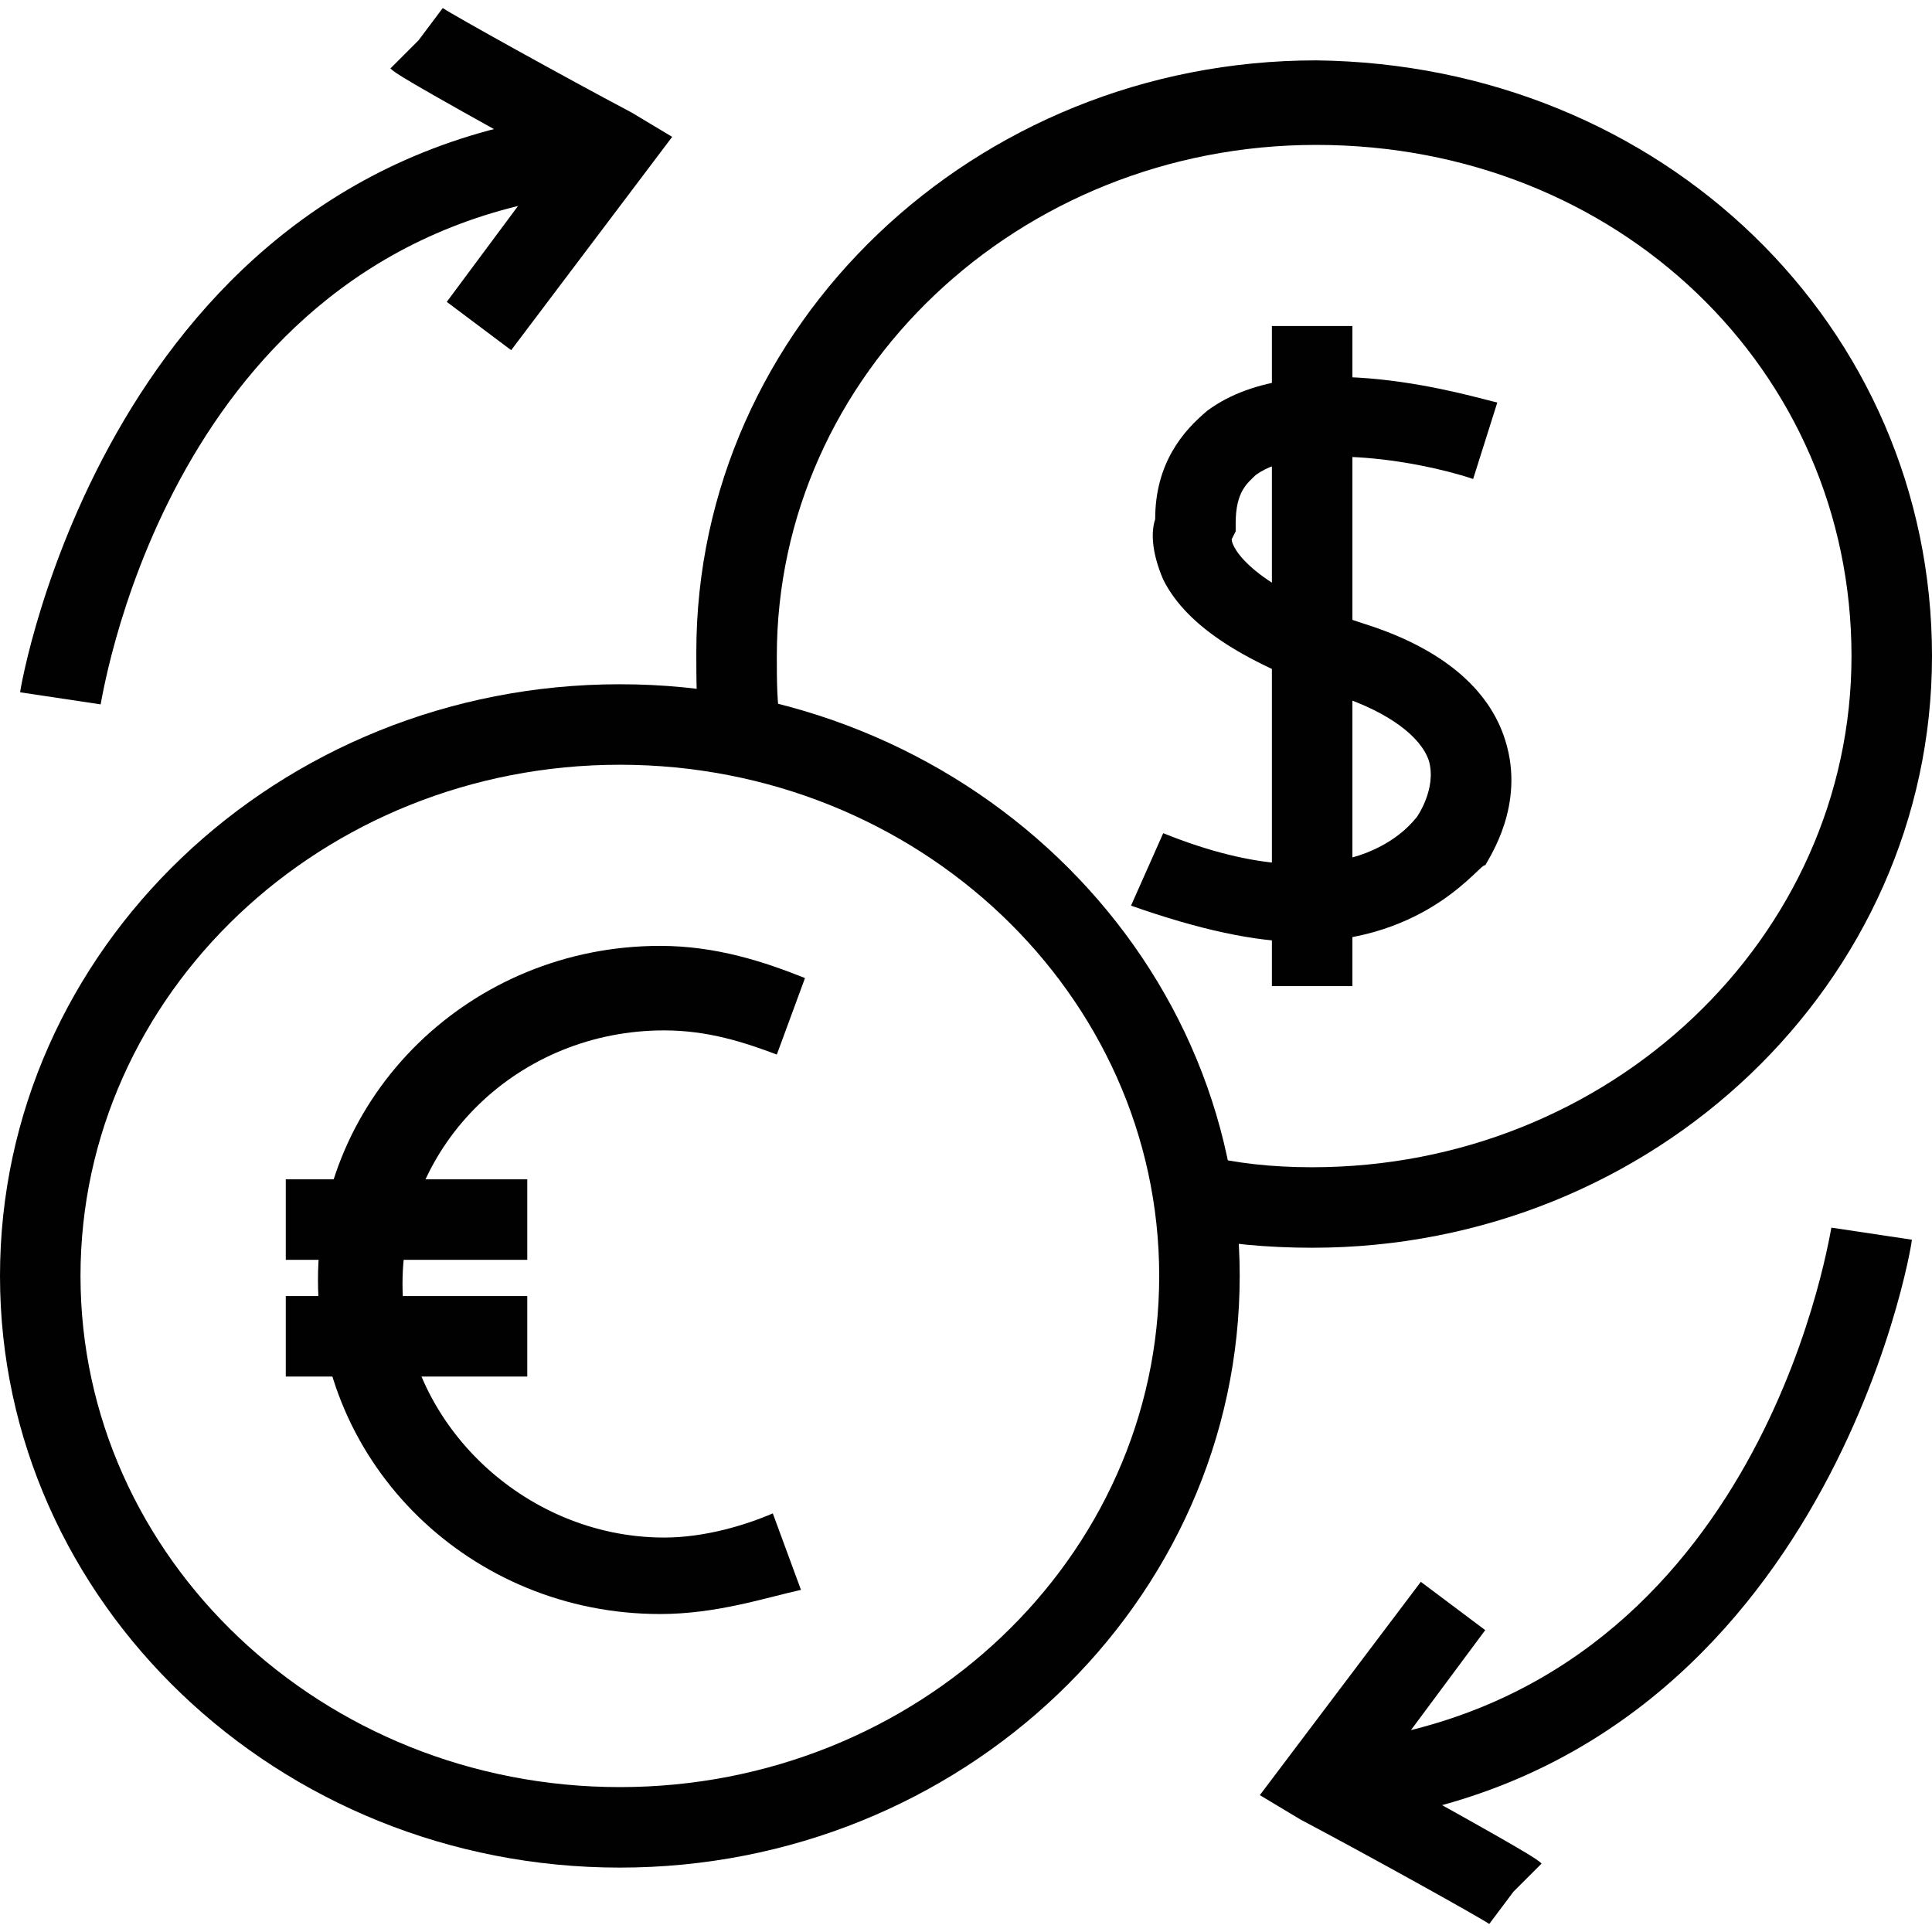
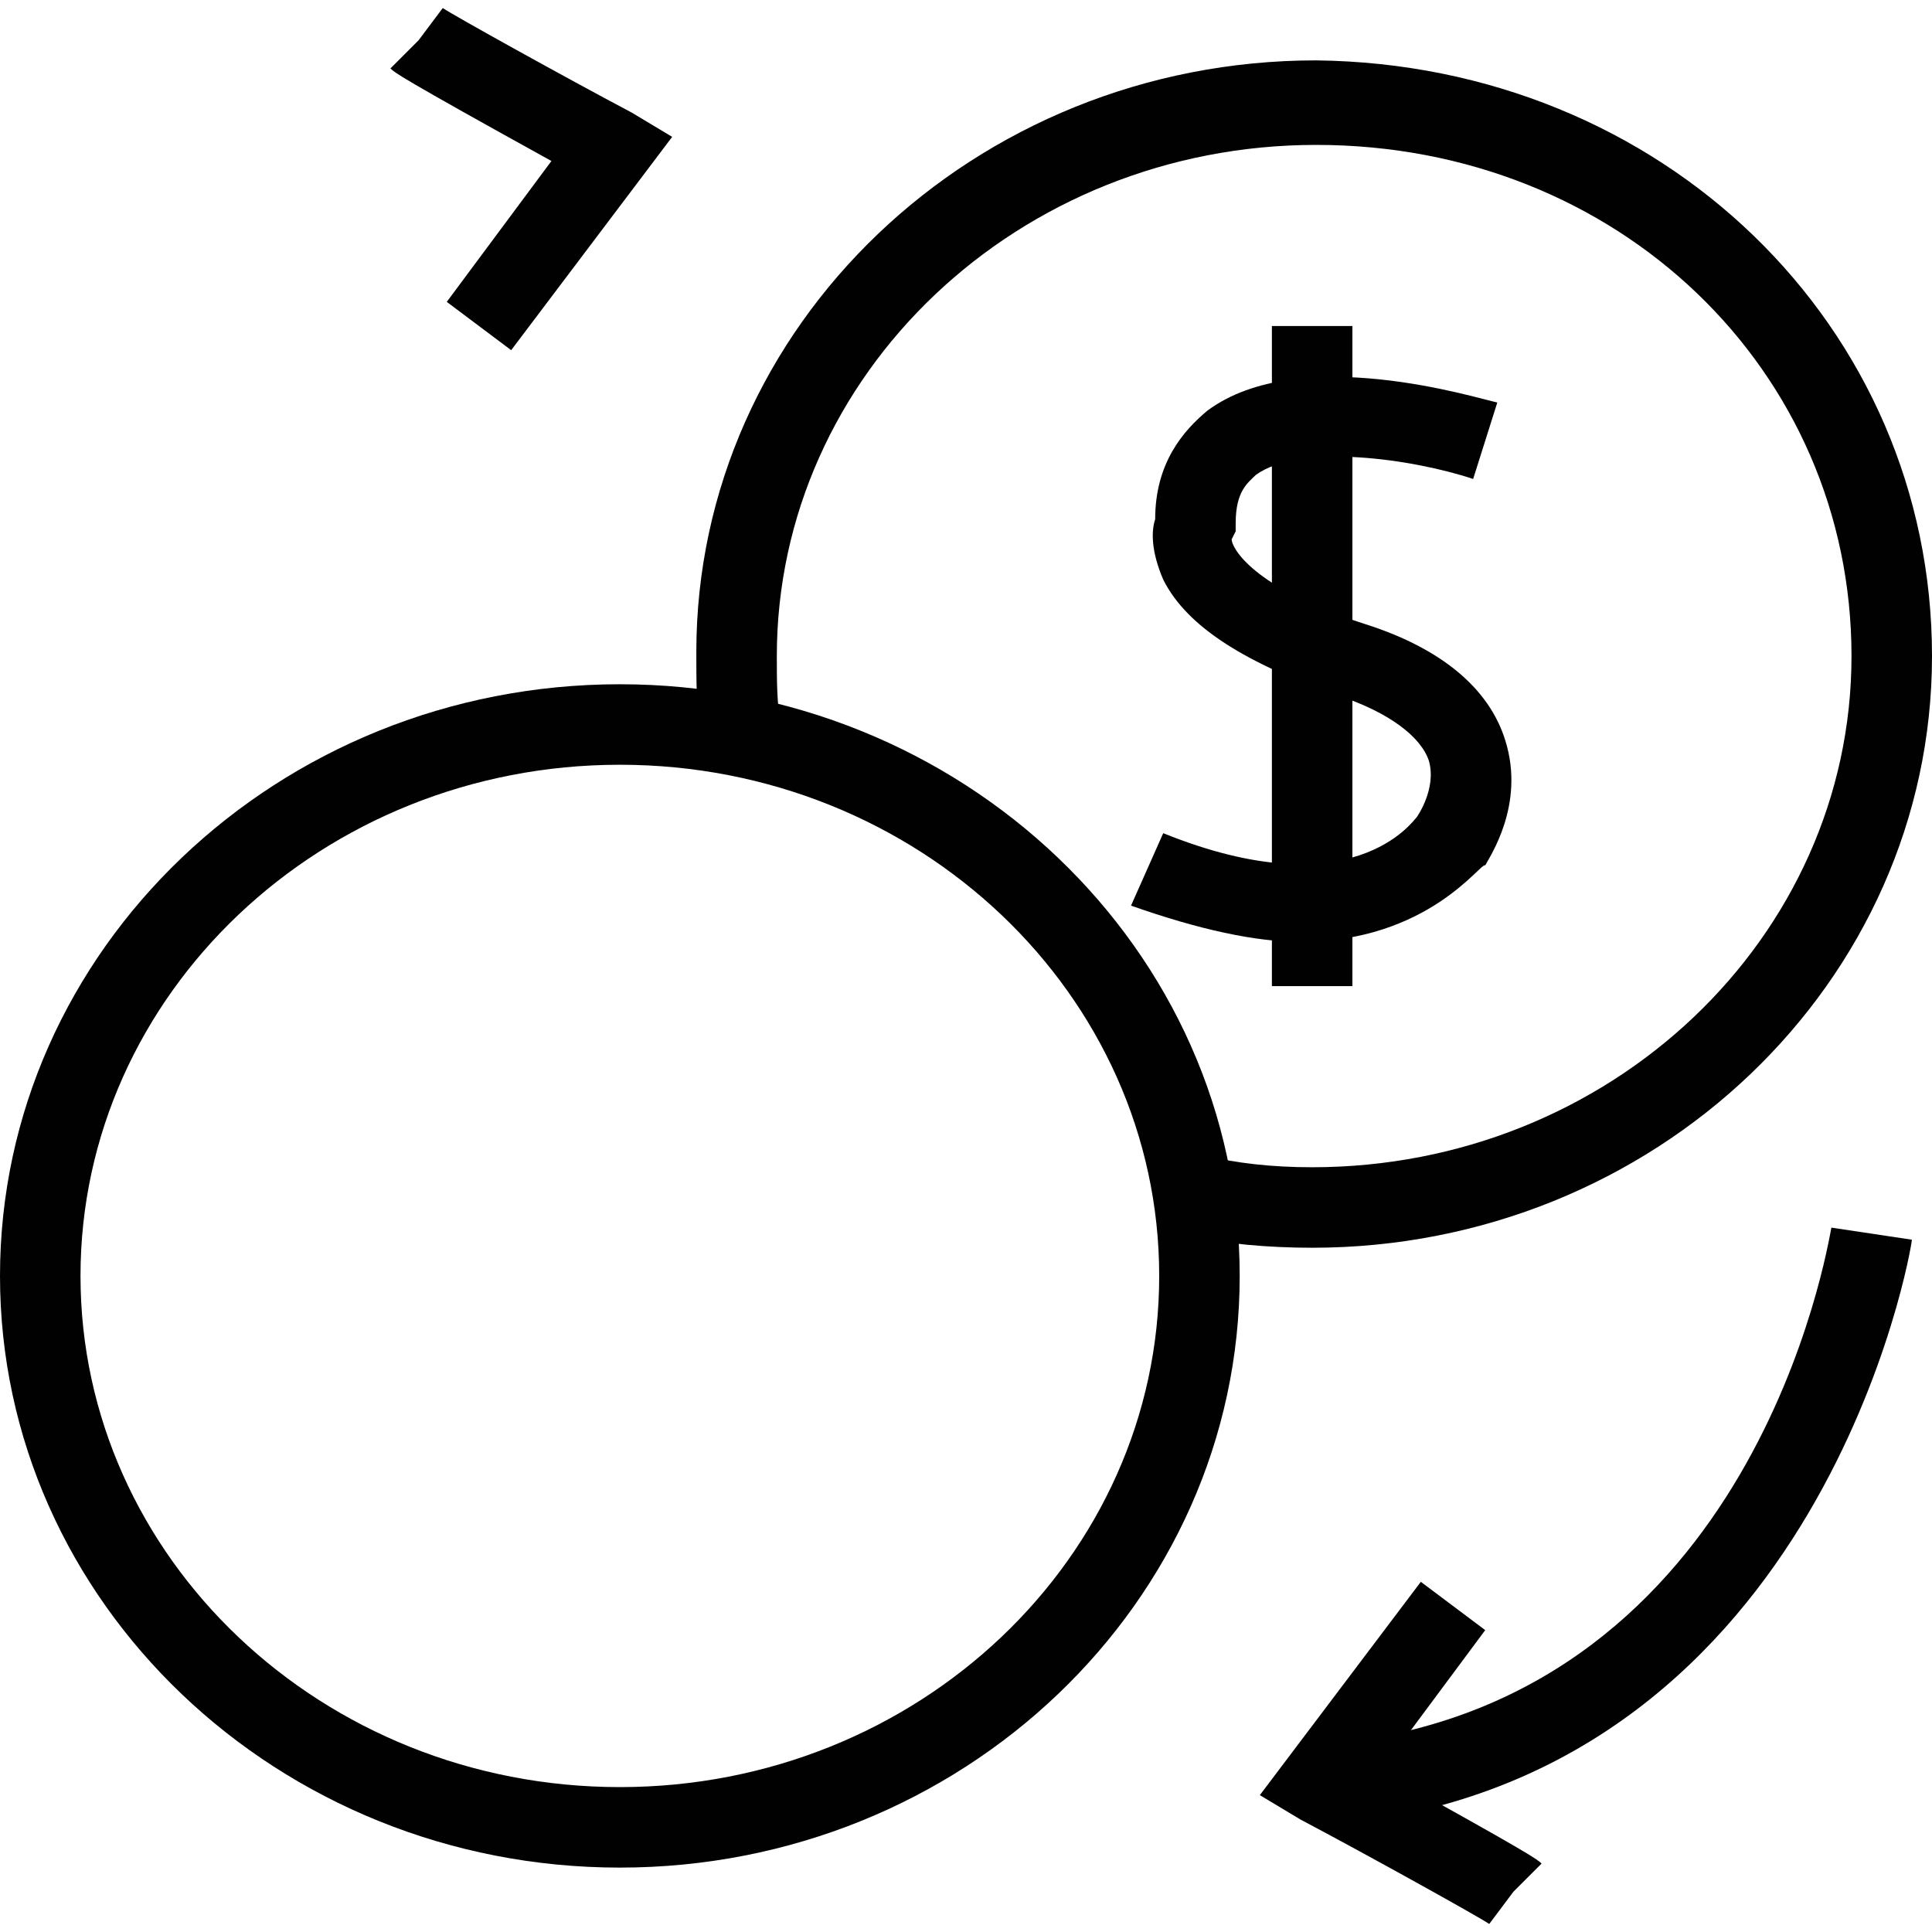
<svg xmlns="http://www.w3.org/2000/svg" version="1.1" id="Layer_1" x="0px" y="0px" viewBox="0 0 48 48" enable-background="new 0 0 48 48" xml:space="preserve">
  <g>
    <path fill="#010101" d="M32.6,31c-1.1,0-2.2-0.1-3.1-0.3l0.4-2c0.8,0.2,1.7,0.3,2.7,0.3C40,29,46,23.3,46,16.3   c0-7.1-5.8-12.7-13.3-12.7c-7.4,0-13.4,5.7-13.4,12.7c0,0.6,0,1.2,0.1,1.7l-2,0.3c-0.1-0.7-0.1-1.4-0.1-2.1   c0-8.1,6.9-14.7,15.4-14.7C41.3,1.6,48,8.1,48,16.3C48,24.4,41.1,31,32.6,31z" />
    <path fill="#010101" d="M15.4,46.4C6.9,46.4,0,39.8,0,31.7C0,23.6,6.9,17,15.4,17s15.4,6.6,15.4,14.7   C30.8,39.8,23.9,46.4,15.4,46.4z M15.4,19C8,19,2,24.7,2,31.7s6,12.7,13.4,12.7s13.4-5.7,13.4-12.7S22.8,19,15.4,19z" />
    <g>
-       <path fill="#010101" d="M16.4,40.1c-4.7,0-8.5-3.7-8.5-8.3s3.8-8.3,8.5-8.3c1.4,0,2.6,0.4,3.6,0.8l-0.7,1.9    c-0.8-0.3-1.7-0.6-2.8-0.6c-3.6,0-6.5,2.8-6.5,6.3c0,3.4,3,6.3,6.5,6.3c1,0,2-0.3,2.7-0.6l0.7,1.9C19,39.7,17.8,40.1,16.4,40.1z" />
      <g>
-         <rect x="7.1" y="29.3" fill="#010101" width="6" height="2" />
-         <rect x="7.1" y="32.2" fill="#010101" width="6" height="2" />
-       </g>
+         </g>
    </g>
    <g>
      <path fill="#010101" d="M32.3,23.4c-1.1,0-2.5-0.3-4.2-0.9l0.8-1.8c4.7,1.9,6.2-0.3,6.3-0.4c0,0,0.5-0.7,0.3-1.4    c-0.2-0.6-1-1.2-2.2-1.6c-2.3-0.8-3.8-1.7-4.4-2.9c-0.3-0.7-0.3-1.2-0.2-1.5c0-1.4,0.7-2.2,1.3-2.7c2.3-1.7,6.7-0.3,7.2-0.2    l-0.6,1.9c-1.5-0.5-4.3-0.9-5.4-0.1c-0.2,0.2-0.5,0.4-0.5,1.2v0.2l-0.1,0.2c0,0.2,0.5,1.2,3.3,2.1c1.9,0.6,3.1,1.6,3.5,2.9    c0.5,1.6-0.4,2.9-0.5,3.1C36.8,21.4,35.5,23.4,32.3,23.4z" />
      <rect x="31.6" y="8.1" fill="#010101" width="2" height="16.4" />
    </g>
    <g>
-       <path fill="#010101" d="M2.5,17.5l-2-0.3c0-0.1,2.2-13.1,14-14.4l0.2,2C4.4,5.9,2.6,17,2.5,17.5z" />
-       <path fill="#010101" d="M12.7,8.7l-1.6-1.2L13.7,4c-3.8-2.1-3.9-2.2-4-2.3L10.4,1L11,0.2c0.3,0.2,3,1.7,4.7,2.6l1,0.6L12.7,8.7z" />
+       <path fill="#010101" d="M12.7,8.7l-1.6-1.2L13.7,4c-3.8-2.1-3.9-2.2-4-2.3L10.4,1L11,0.2c0.3,0.2,3,1.7,4.7,2.6l1,0.6L12.7,8.7" />
      <g>
        <path fill="#010101" d="M33.5,45.3l-0.2-2C43.6,42.1,45.4,31,45.5,30.5l2,0.3C47.5,31,45.3,43.9,33.5,45.3z" />
        <path fill="#010101" d="M37,47.8c-0.3-0.2-3-1.7-4.7-2.6l-1-0.6l4-5.3l1.6,1.2L34.3,44c3.8,2.1,3.9,2.2,4,2.3L37.6,47L37,47.8z" />
      </g>
    </g>
  </g>
</svg>